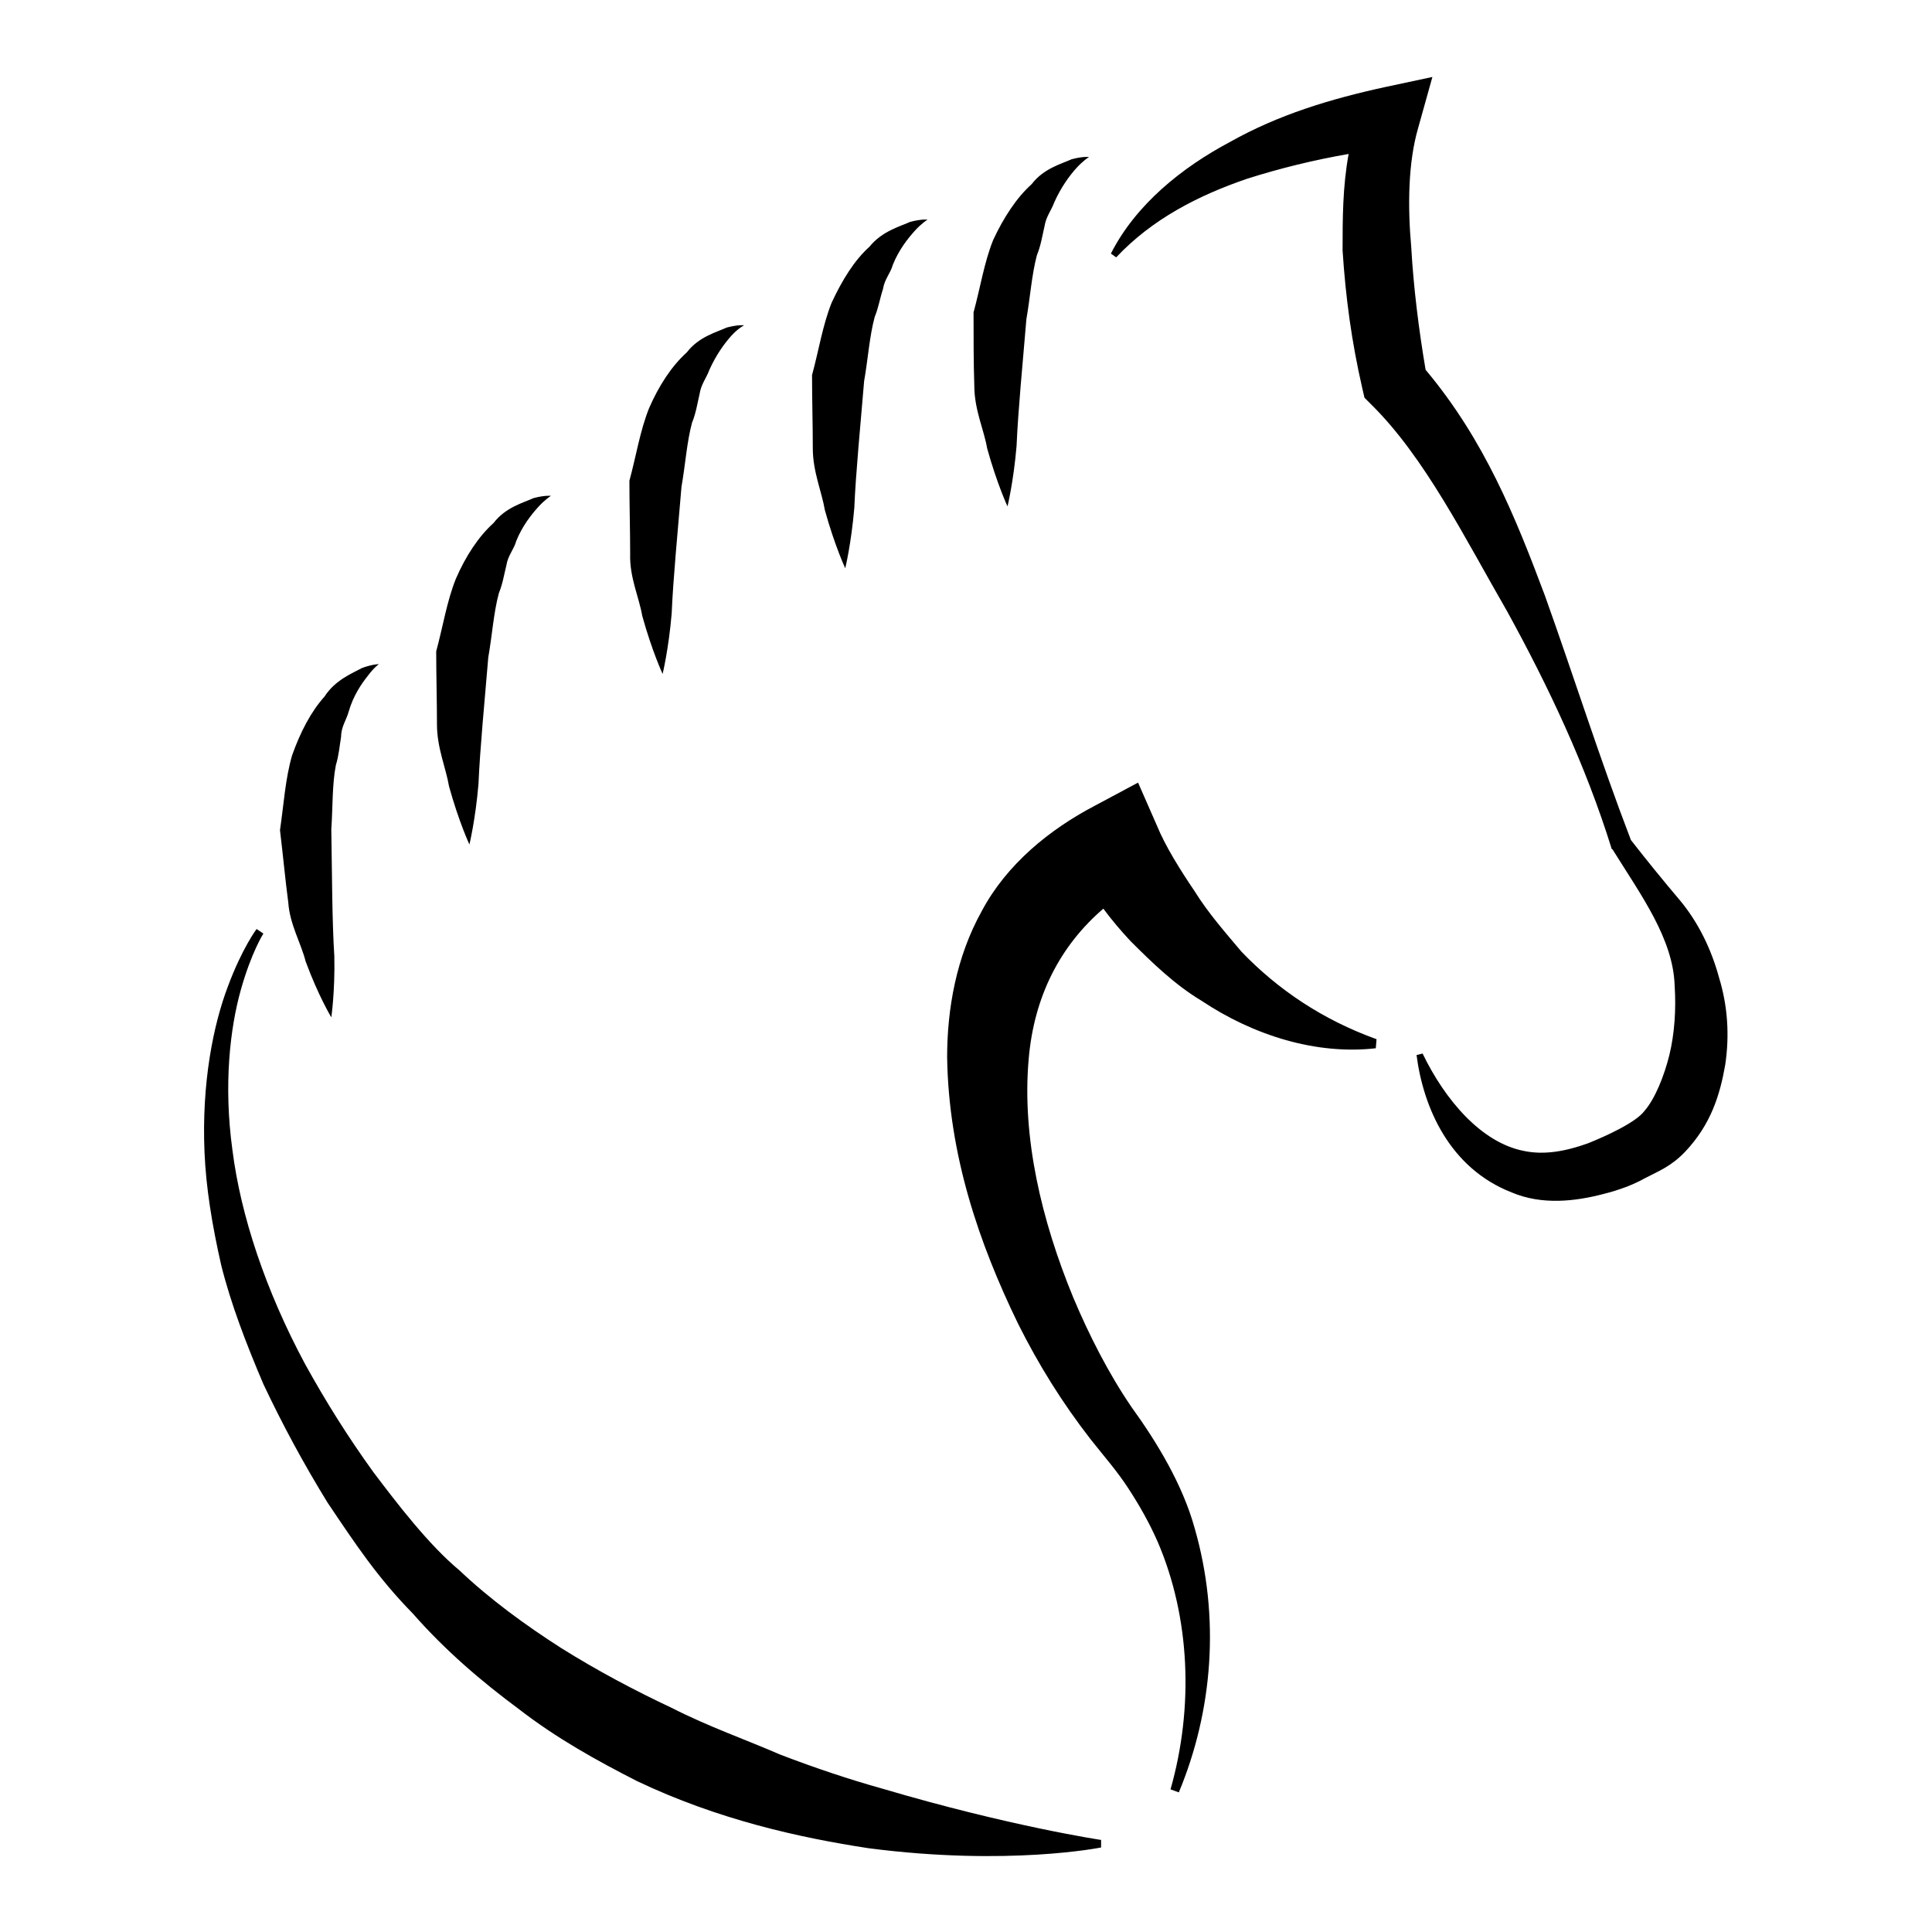
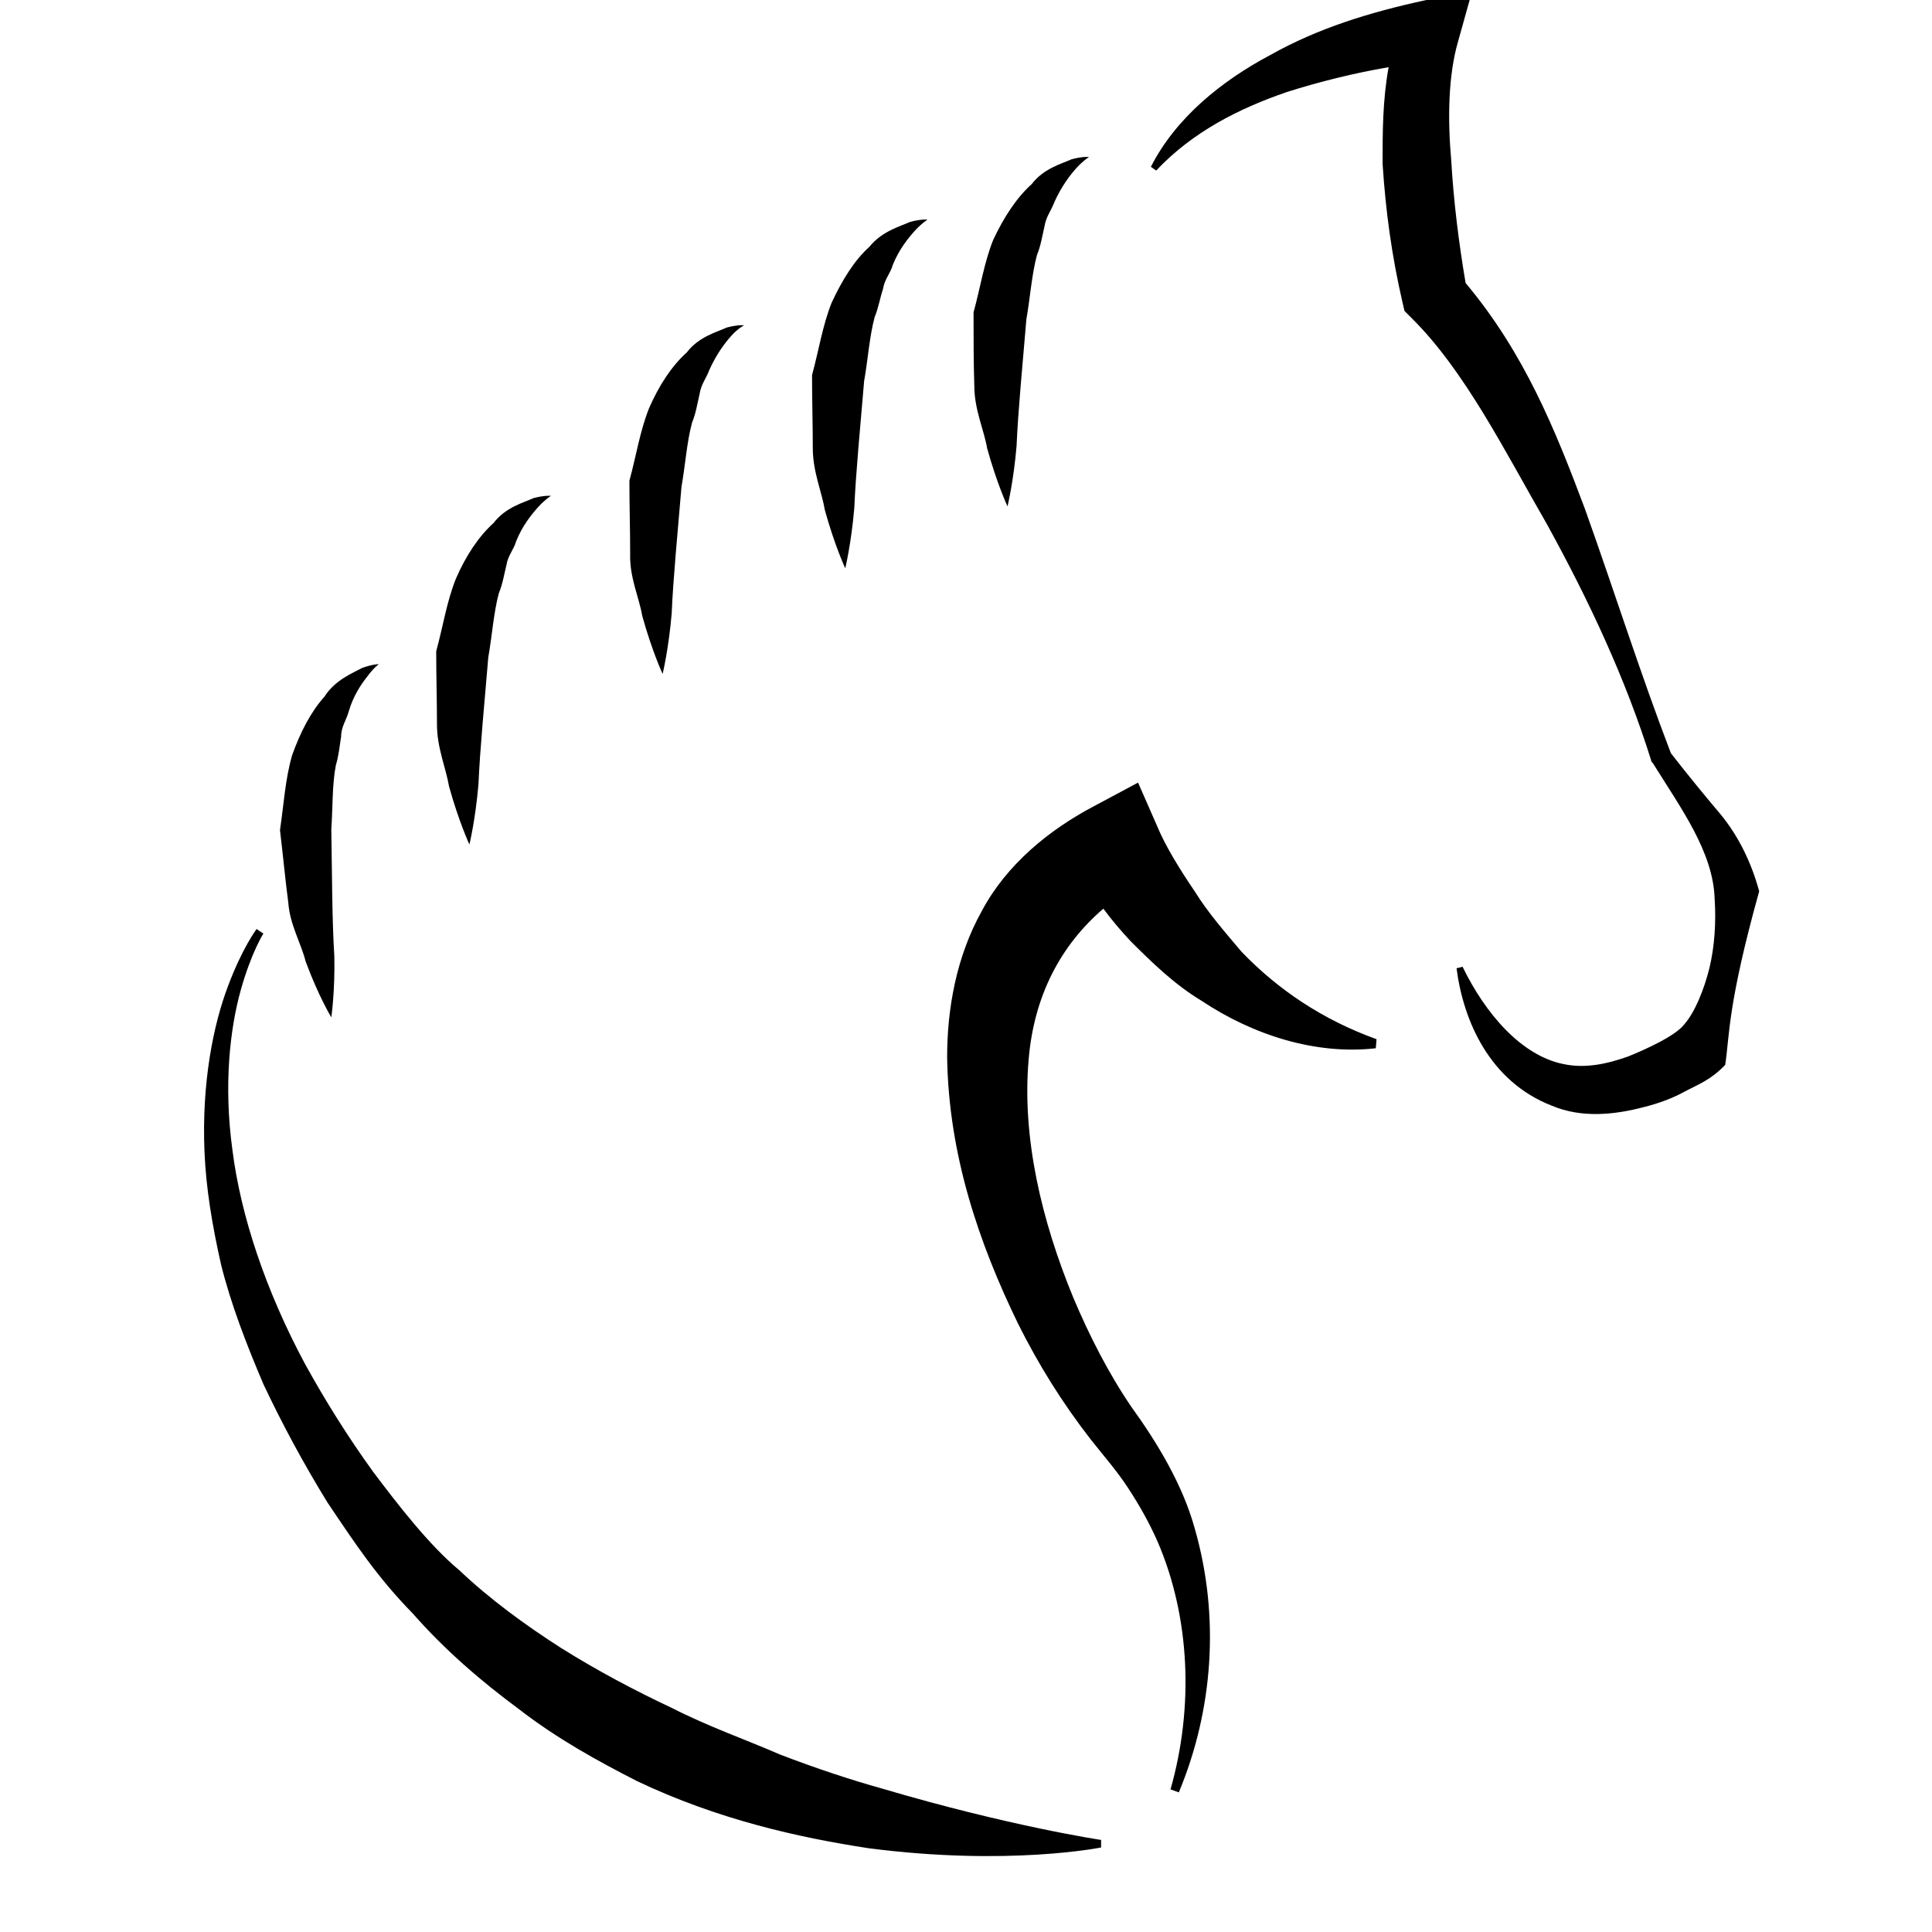
<svg xmlns="http://www.w3.org/2000/svg" version="1.1" x="0px" y="0px" viewBox="0 0 256 256" enable-background="new 0 0 256 256" xml:space="preserve">
  <g>
    <g>
      <g>
-         <path fill="#000000" d="M228.6,141.1c-0.7,4-1.9,7.9-5.3,11.5c-1.9,2-3.6,2.6-5.3,3.5c-1.6,0.9-3.5,1.6-5.5,2.1c-3.8,1-8.2,1.5-12.2-0.2c-8.2-3.2-11.7-11.2-12.6-18.2l0.8-0.2c3,6.2,7.8,11.8,13.4,12.9c2.8,0.6,5.7,0,8.5-1c2.5-1,6.4-2.8,7.5-4.3c1.4-1.6,2.6-4.6,3.3-7.4c0.7-2.9,0.9-6.1,0.7-9.2c-0.2-6.2-4.4-11.9-8.2-18l-0.2-0.2l0-0.1c-3.4-10.9-8.3-21.3-13.8-31.3c-5.6-9.7-10.9-20.4-18-27.4l-0.9-0.9l-0.3-1.3c-1.4-6.1-2.2-12-2.6-18.2c0-4.2,0-8.4,0.8-12.8c-4.6,0.8-9.1,1.9-13.5,3.3c-6.4,2.2-12.5,5.3-17.3,10.4l-0.7-0.5c3.3-6.5,9.4-11.4,15.8-14.8c6.4-3.6,13.3-5.7,20.7-7.3l6.1-1.3l-1.9,6.8c-1.3,4.5-1.4,10.2-0.9,15.8c0.3,5.3,1,10.9,1.9,16.2c7.8,9.3,11.9,19.5,15.8,29.9c3.9,10.9,7.3,21.7,11.4,32.4c2.1,2.7,4.3,5.4,6.5,8c2.5,3,4.2,6.6,5.2,10.3C228.9,133.2,229.2,137.1,228.6,141.1z M158.3,118.1c-1.9-2.8-3.9-6-5-8.7l-2.5-5.7l-5.8,3.1c-5.9,3.1-11.6,7.7-14.9,13.9c-3.4,6.1-4.6,13-4.6,19.4c0.2,12.9,4.2,24.6,9.4,35.3c2.7,5.4,5.8,10.4,9.6,15.3c1.9,2.4,3.5,4.2,5,6.5c1.5,2.3,2.8,4.6,3.9,7.1c4.3,10,4.8,21.9,1.7,32.8l1.1,0.4c4.5-10.8,5.5-23.2,2.1-35c-1.6-5.8-5-11.4-8.4-16.1c-3-4.4-5.6-9.5-7.7-14.5c-4.2-10.2-6.8-21.2-5.9-31.5c0.7-8.4,4.2-15.1,9.9-20c1.1,1.5,2.3,2.9,3.6,4.3c2.9,2.9,5.9,5.8,9.4,7.9c6.9,4.6,15.2,7.2,23.1,6.3l0.1-1.2c-7.2-2.6-13.1-6.6-17.9-11.6C162.4,123.6,160.1,121,158.3,118.1z M116.9,237c-4.3-1.2-8.8-2.7-13.5-4.5c-4.6-2-9.5-3.7-14.4-6.2c-4.9-2.3-9.8-4.9-14.6-7.9c-4.7-3-9.5-6.5-13.5-10.3c-4.1-3.4-8.3-8.9-11.4-13c-3.4-4.7-6.4-9.5-9.1-14.4c-5.2-9.7-8.5-19.6-9.6-28.3c-1.2-8.7-0.3-16.2,1.1-21.2c1.4-5,3-7.5,3-7.5l-0.9-0.6c0,0-1.9,2.5-3.8,7.6c-1.9,5-3.5,12.7-3.1,22c0.2,4.7,1,9.6,2.2,14.9c1.3,5.2,3.3,10.4,5.6,15.8c2.5,5.3,5.3,10.5,8.5,15.7c3.7,5.5,6.6,9.9,11.3,14.7c4.3,4.9,9.1,9,14.1,12.7c4.9,3.8,10.3,6.8,15.6,9.5c10.7,5.1,21.5,7.5,30.7,8.9c18.5,2.4,30.8-0.1,30.8-0.1l0-1C145.9,243.8,133.8,242,116.9,237z M130.8,59.4c1.3,4.7,2.7,7.7,2.7,7.7s0.8-3.3,1.2-8c0.2-4.7,0.8-10.8,1.3-16.8c0.5-2.8,0.7-5.9,1.4-8.5c0.5-1.2,0.7-2.5,1-3.8c0.2-1.3,0.9-2.1,1.3-3.2c0.9-2,2-3.5,2.9-4.5c0.9-1,1.7-1.5,1.7-1.5s-0.8-0.1-2.3,0.3c-1.3,0.6-3.7,1.2-5.3,3.3c-2,1.8-3.7,4.4-5.1,7.4c-1.2,3-1.7,6.3-2.6,9.6c0,3.3,0,6.6,0.1,9.7C129.1,54.3,130.4,57,130.8,59.4z M109.3,67.6c1.3,4.7,2.7,7.7,2.7,7.7s0.8-3.3,1.2-8c0.2-4.7,0.8-10.8,1.3-16.8c0.5-2.8,0.7-5.9,1.4-8.5c0.5-1.2,0.7-2.5,1.1-3.7c0.2-1.3,1-2.1,1.3-3.2c0.8-2,2-3.5,2.9-4.5c0.9-1,1.7-1.5,1.7-1.5s-0.8-0.1-2.3,0.3c-1.3,0.6-3.7,1.2-5.4,3.3c-2,1.8-3.6,4.4-5,7.4c-1.2,3-1.7,6.3-2.6,9.6c0,3.3,0.1,6.6,0.1,9.7C107.7,62.5,108.9,65.2,109.3,67.6z M85.1,81.6c1.3,4.7,2.7,7.7,2.7,7.7s0.8-3.3,1.2-8c0.2-4.7,0.8-10.8,1.3-16.8c0.5-2.8,0.7-5.9,1.4-8.5c0.5-1.2,0.7-2.5,1-3.8c0.2-1.3,0.9-2.1,1.3-3.2c0.9-2,2-3.5,2.9-4.5c0.9-1,1.7-1.4,1.7-1.4s-0.8-0.1-2.3,0.3c-1.3,0.6-3.7,1.2-5.3,3.3c-2,1.8-3.7,4.4-5,7.4c-1.2,3-1.7,6.3-2.6,9.6c0,3.3,0.1,6.6,0.1,9.7C83.4,76.5,84.7,79.2,85.1,81.6z M59.5,104.2c1.3,4.7,2.7,7.7,2.7,7.7s0.8-3.3,1.2-8c0.2-4.7,0.8-10.8,1.3-16.8c0.5-2.8,0.7-5.9,1.4-8.5c0.5-1.2,0.7-2.5,1-3.7c0.2-1.3,1-2.1,1.3-3.2c0.8-2,2-3.5,2.9-4.5c0.9-1,1.7-1.5,1.7-1.5s-0.8-0.1-2.3,0.3c-1.3,0.6-3.7,1.2-5.3,3.3c-2,1.8-3.7,4.4-5,7.4c-1.2,3-1.7,6.3-2.6,9.6c0,3.3,0.1,6.6,0.1,9.7C57.9,99.1,59.1,101.8,59.5,104.2z M40.5,127.4c1.7,4.6,3.4,7.4,3.4,7.4s0.5-3.4,0.4-8.1c-0.3-4.7-0.3-10.8-0.4-16.8c0.2-2.9,0.1-5.9,0.6-8.5c0.4-1.3,0.5-2.6,0.7-3.8c0-1.3,0.7-2.2,1-3.3c0.6-2.1,1.7-3.7,2.5-4.7c0.8-1.1,1.5-1.6,1.5-1.6s-0.8,0-2.2,0.5c-1.3,0.7-3.6,1.6-5,3.8c-1.8,2-3.2,4.7-4.3,7.8c-0.9,3.1-1.1,6.5-1.6,9.9c0.4,3.3,0.7,6.6,1.1,9.6C38.4,122.5,39.9,125,40.5,127.4z" />
+         <path fill="#000000" d="M228.6,141.1c-1.9,2-3.6,2.6-5.3,3.5c-1.6,0.9-3.5,1.6-5.5,2.1c-3.8,1-8.2,1.5-12.2-0.2c-8.2-3.2-11.7-11.2-12.6-18.2l0.8-0.2c3,6.2,7.8,11.8,13.4,12.9c2.8,0.6,5.7,0,8.5-1c2.5-1,6.4-2.8,7.5-4.3c1.4-1.6,2.6-4.6,3.3-7.4c0.7-2.9,0.9-6.1,0.7-9.2c-0.2-6.2-4.4-11.9-8.2-18l-0.2-0.2l0-0.1c-3.4-10.9-8.3-21.3-13.8-31.3c-5.6-9.7-10.9-20.4-18-27.4l-0.9-0.9l-0.3-1.3c-1.4-6.1-2.2-12-2.6-18.2c0-4.2,0-8.4,0.8-12.8c-4.6,0.8-9.1,1.9-13.5,3.3c-6.4,2.2-12.5,5.3-17.3,10.4l-0.7-0.5c3.3-6.5,9.4-11.4,15.8-14.8c6.4-3.6,13.3-5.7,20.7-7.3l6.1-1.3l-1.9,6.8c-1.3,4.5-1.4,10.2-0.9,15.8c0.3,5.3,1,10.9,1.9,16.2c7.8,9.3,11.9,19.5,15.8,29.9c3.9,10.9,7.3,21.7,11.4,32.4c2.1,2.7,4.3,5.4,6.5,8c2.5,3,4.2,6.6,5.2,10.3C228.9,133.2,229.2,137.1,228.6,141.1z M158.3,118.1c-1.9-2.8-3.9-6-5-8.7l-2.5-5.7l-5.8,3.1c-5.9,3.1-11.6,7.7-14.9,13.9c-3.4,6.1-4.6,13-4.6,19.4c0.2,12.9,4.2,24.6,9.4,35.3c2.7,5.4,5.8,10.4,9.6,15.3c1.9,2.4,3.5,4.2,5,6.5c1.5,2.3,2.8,4.6,3.9,7.1c4.3,10,4.8,21.9,1.7,32.8l1.1,0.4c4.5-10.8,5.5-23.2,2.1-35c-1.6-5.8-5-11.4-8.4-16.1c-3-4.4-5.6-9.5-7.7-14.5c-4.2-10.2-6.8-21.2-5.9-31.5c0.7-8.4,4.2-15.1,9.9-20c1.1,1.5,2.3,2.9,3.6,4.3c2.9,2.9,5.9,5.8,9.4,7.9c6.9,4.6,15.2,7.2,23.1,6.3l0.1-1.2c-7.2-2.6-13.1-6.6-17.9-11.6C162.4,123.6,160.1,121,158.3,118.1z M116.9,237c-4.3-1.2-8.8-2.7-13.5-4.5c-4.6-2-9.5-3.7-14.4-6.2c-4.9-2.3-9.8-4.9-14.6-7.9c-4.7-3-9.5-6.5-13.5-10.3c-4.1-3.4-8.3-8.9-11.4-13c-3.4-4.7-6.4-9.5-9.1-14.4c-5.2-9.7-8.5-19.6-9.6-28.3c-1.2-8.7-0.3-16.2,1.1-21.2c1.4-5,3-7.5,3-7.5l-0.9-0.6c0,0-1.9,2.5-3.8,7.6c-1.9,5-3.5,12.7-3.1,22c0.2,4.7,1,9.6,2.2,14.9c1.3,5.2,3.3,10.4,5.6,15.8c2.5,5.3,5.3,10.5,8.5,15.7c3.7,5.5,6.6,9.9,11.3,14.7c4.3,4.9,9.1,9,14.1,12.7c4.9,3.8,10.3,6.8,15.6,9.5c10.7,5.1,21.5,7.5,30.7,8.9c18.5,2.4,30.8-0.1,30.8-0.1l0-1C145.9,243.8,133.8,242,116.9,237z M130.8,59.4c1.3,4.7,2.7,7.7,2.7,7.7s0.8-3.3,1.2-8c0.2-4.7,0.8-10.8,1.3-16.8c0.5-2.8,0.7-5.9,1.4-8.5c0.5-1.2,0.7-2.5,1-3.8c0.2-1.3,0.9-2.1,1.3-3.2c0.9-2,2-3.5,2.9-4.5c0.9-1,1.7-1.5,1.7-1.5s-0.8-0.1-2.3,0.3c-1.3,0.6-3.7,1.2-5.3,3.3c-2,1.8-3.7,4.4-5.1,7.4c-1.2,3-1.7,6.3-2.6,9.6c0,3.3,0,6.6,0.1,9.7C129.1,54.3,130.4,57,130.8,59.4z M109.3,67.6c1.3,4.7,2.7,7.7,2.7,7.7s0.8-3.3,1.2-8c0.2-4.7,0.8-10.8,1.3-16.8c0.5-2.8,0.7-5.9,1.4-8.5c0.5-1.2,0.7-2.5,1.1-3.7c0.2-1.3,1-2.1,1.3-3.2c0.8-2,2-3.5,2.9-4.5c0.9-1,1.7-1.5,1.7-1.5s-0.8-0.1-2.3,0.3c-1.3,0.6-3.7,1.2-5.4,3.3c-2,1.8-3.6,4.4-5,7.4c-1.2,3-1.7,6.3-2.6,9.6c0,3.3,0.1,6.6,0.1,9.7C107.7,62.5,108.9,65.2,109.3,67.6z M85.1,81.6c1.3,4.7,2.7,7.7,2.7,7.7s0.8-3.3,1.2-8c0.2-4.7,0.8-10.8,1.3-16.8c0.5-2.8,0.7-5.9,1.4-8.5c0.5-1.2,0.7-2.5,1-3.8c0.2-1.3,0.9-2.1,1.3-3.2c0.9-2,2-3.5,2.9-4.5c0.9-1,1.7-1.4,1.7-1.4s-0.8-0.1-2.3,0.3c-1.3,0.6-3.7,1.2-5.3,3.3c-2,1.8-3.7,4.4-5,7.4c-1.2,3-1.7,6.3-2.6,9.6c0,3.3,0.1,6.6,0.1,9.7C83.4,76.5,84.7,79.2,85.1,81.6z M59.5,104.2c1.3,4.7,2.7,7.7,2.7,7.7s0.8-3.3,1.2-8c0.2-4.7,0.8-10.8,1.3-16.8c0.5-2.8,0.7-5.9,1.4-8.5c0.5-1.2,0.7-2.5,1-3.7c0.2-1.3,1-2.1,1.3-3.2c0.8-2,2-3.5,2.9-4.5c0.9-1,1.7-1.5,1.7-1.5s-0.8-0.1-2.3,0.3c-1.3,0.6-3.7,1.2-5.3,3.3c-2,1.8-3.7,4.4-5,7.4c-1.2,3-1.7,6.3-2.6,9.6c0,3.3,0.1,6.6,0.1,9.7C57.9,99.1,59.1,101.8,59.5,104.2z M40.5,127.4c1.7,4.6,3.4,7.4,3.4,7.4s0.5-3.4,0.4-8.1c-0.3-4.7-0.3-10.8-0.4-16.8c0.2-2.9,0.1-5.9,0.6-8.5c0.4-1.3,0.5-2.6,0.7-3.8c0-1.3,0.7-2.2,1-3.3c0.6-2.1,1.7-3.7,2.5-4.7c0.8-1.1,1.5-1.6,1.5-1.6s-0.8,0-2.2,0.5c-1.3,0.7-3.6,1.6-5,3.8c-1.8,2-3.2,4.7-4.3,7.8c-0.9,3.1-1.1,6.5-1.6,9.9c0.4,3.3,0.7,6.6,1.1,9.6C38.4,122.5,39.9,125,40.5,127.4z" />
      </g>
      <g />
      <g />
      <g />
      <g />
      <g />
      <g />
      <g />
      <g />
      <g />
      <g />
      <g />
      <g />
      <g />
      <g />
      <g />
    </g>
  </g>
</svg>